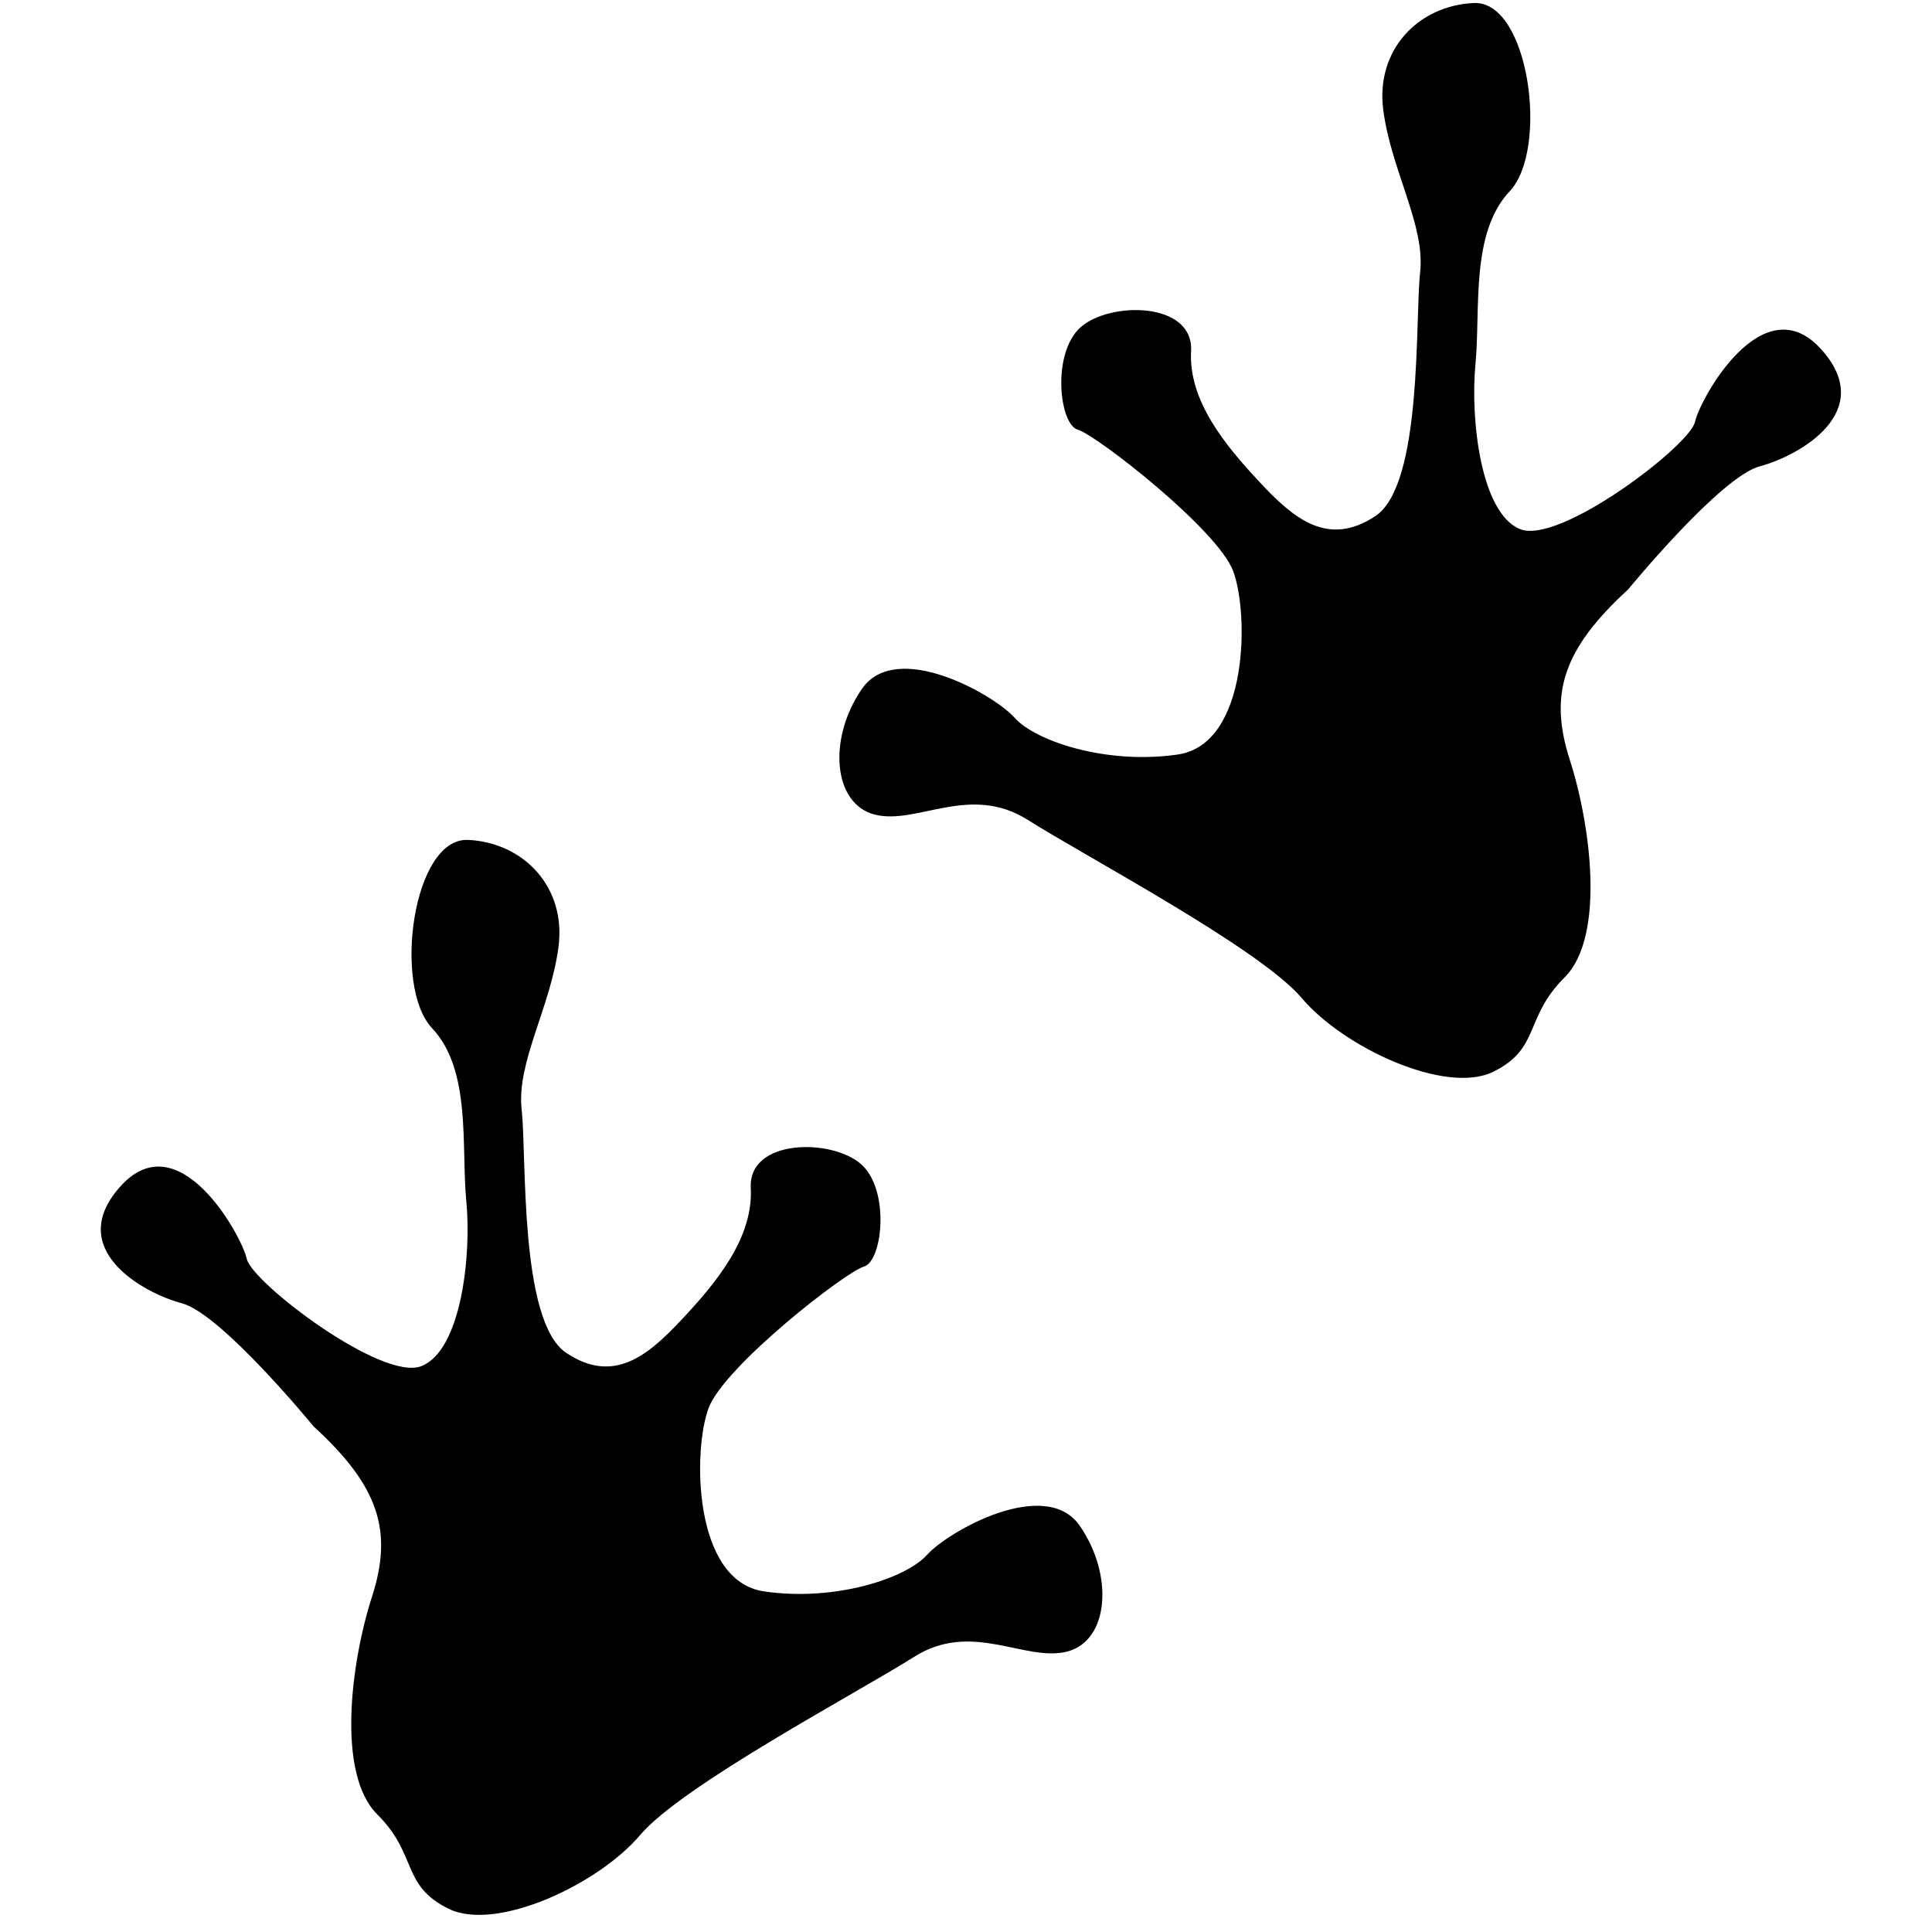
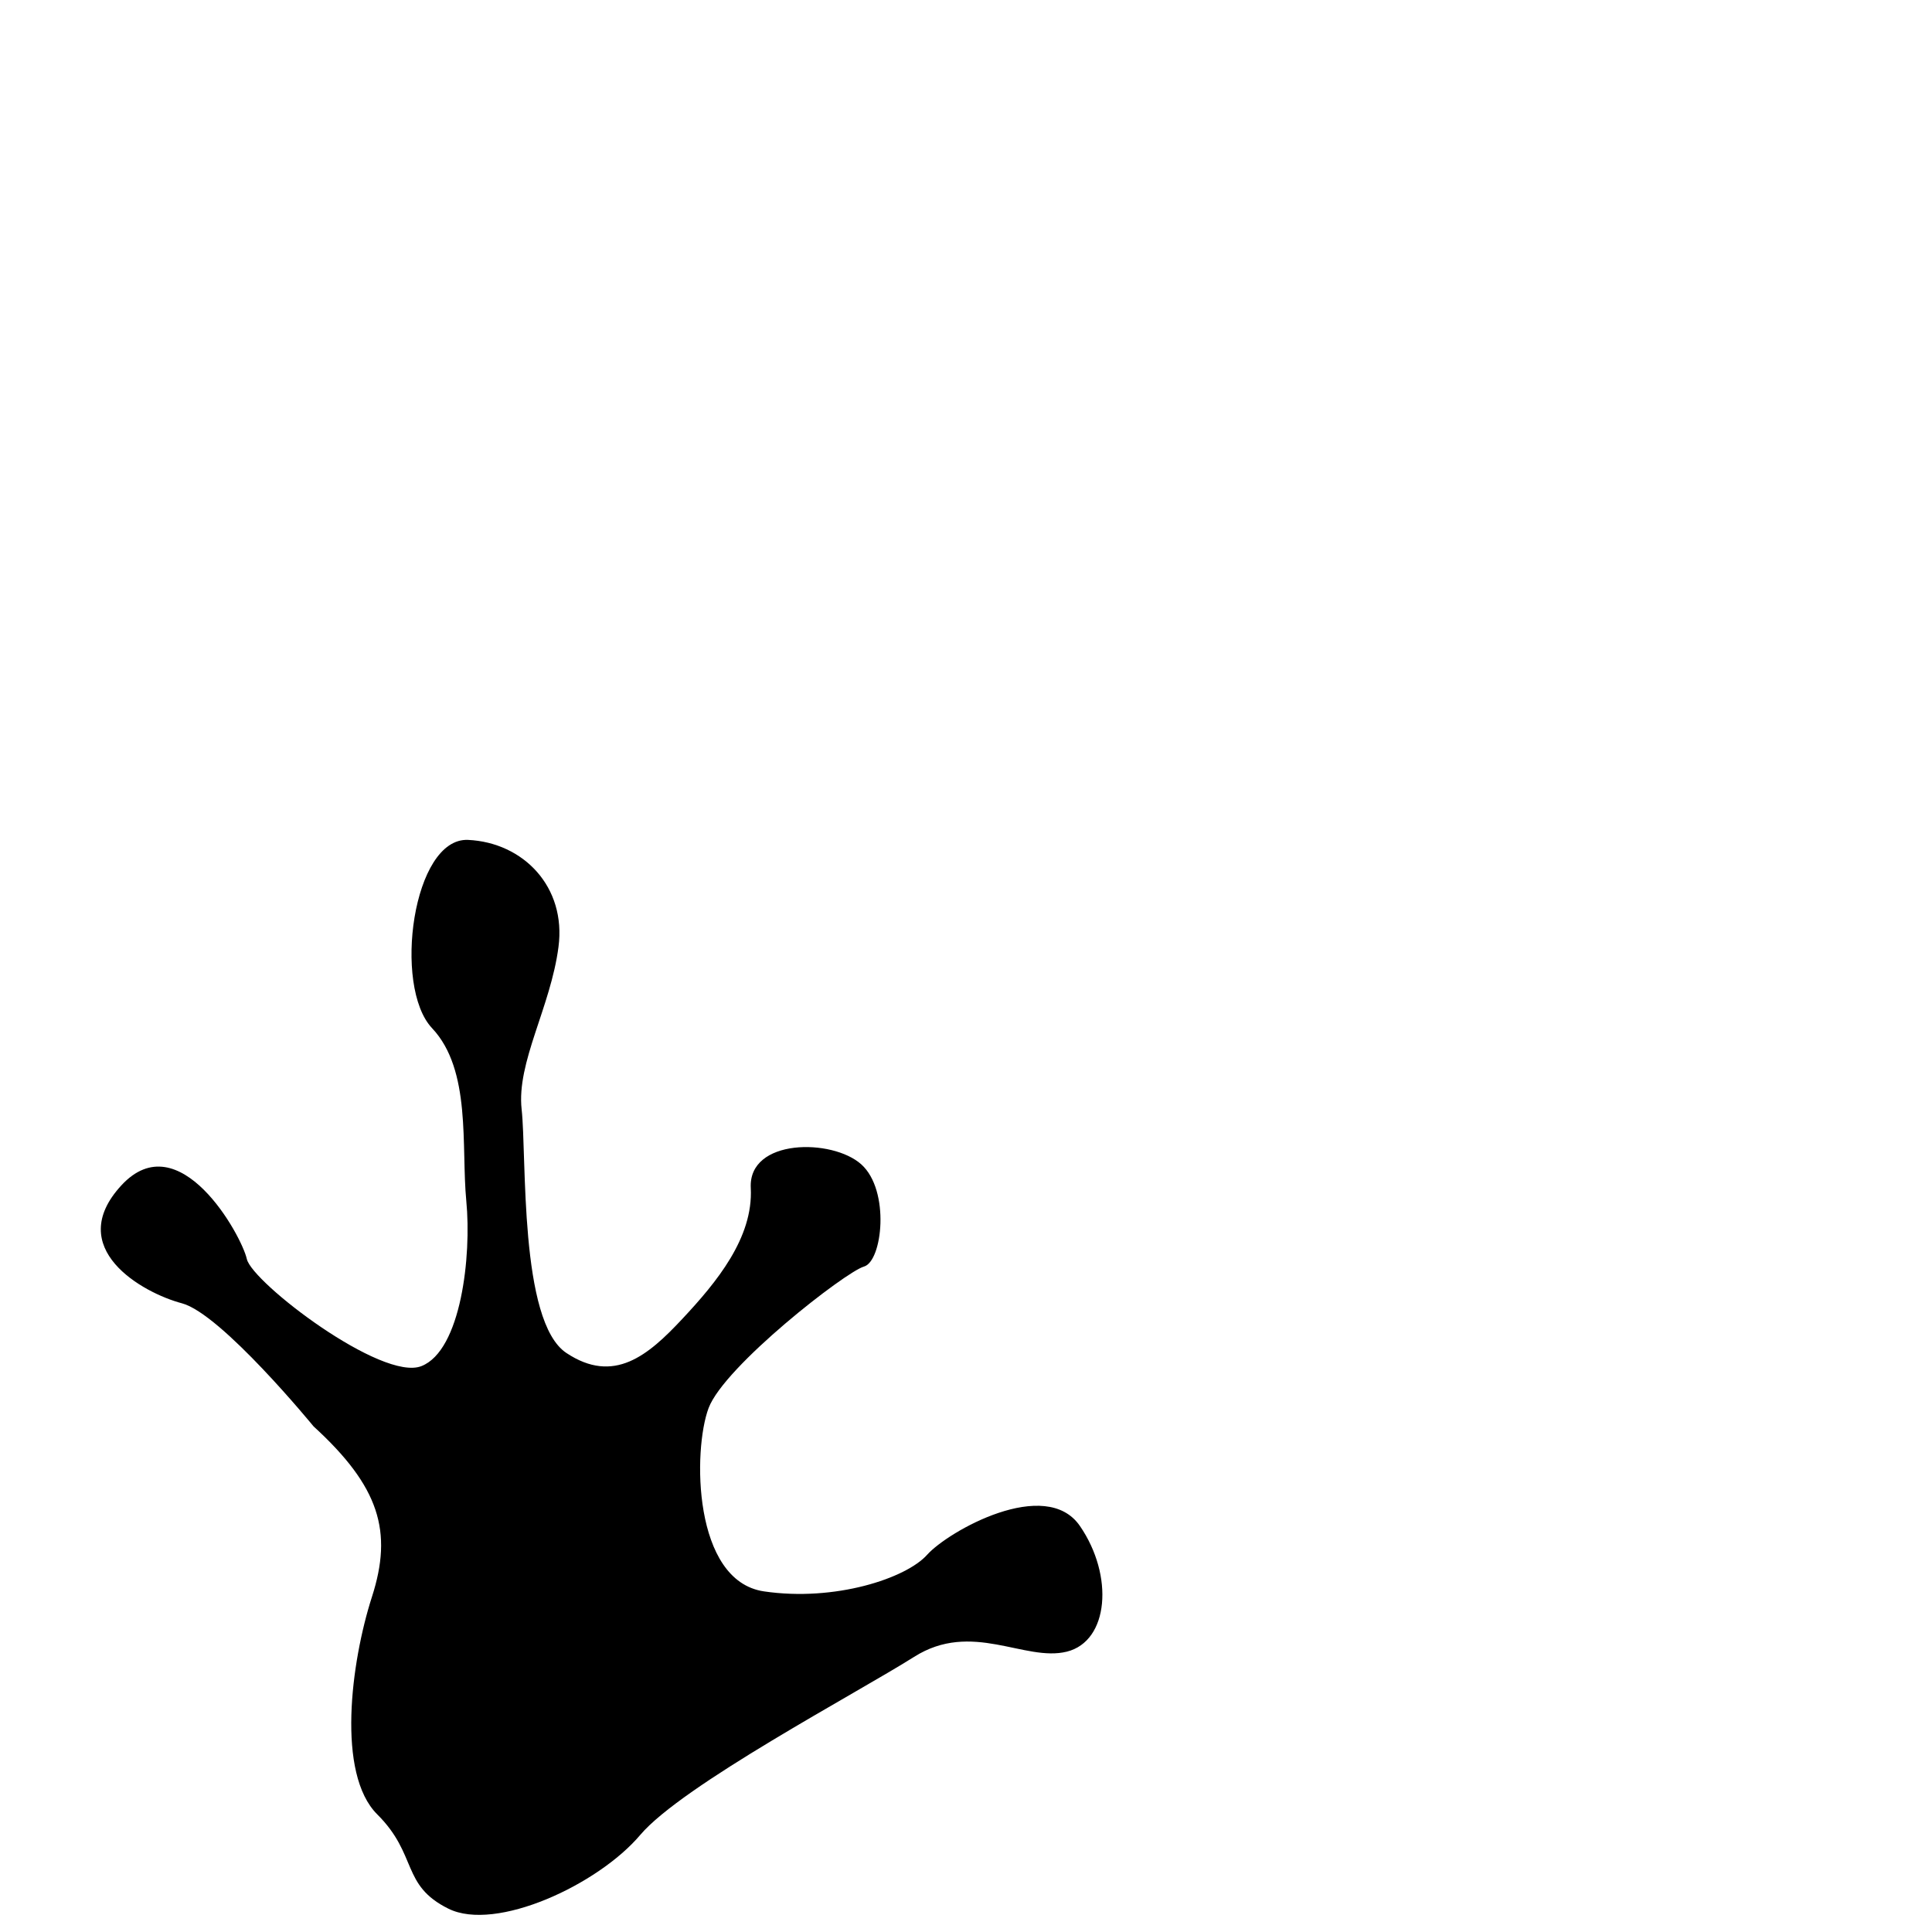
<svg xmlns="http://www.w3.org/2000/svg" width="100" zoomAndPan="magnify" viewBox="0 0 75 75" height="100" preserveAspectRatio="xMidYMid meet" version="1.0">
  <path fill="#000000" d="M 14.645 70.434 C 13.059 68.855 13.621 64.535 14.438 61.992 C 15.258 59.449 14.73 57.711 12.172 55.371 C 12.172 55.371 8.594 51 7.062 50.594 C 5.527 50.188 2.461 48.457 4.711 46.016 C 6.961 43.578 9.379 47.961 9.582 48.875 C 9.789 49.789 14.832 53.645 16.363 53.031 C 17.898 52.422 18.309 48.762 18.102 46.625 C 17.898 44.492 18.309 41.543 16.773 39.914 C 15.242 38.289 16.023 32.504 18.172 32.605 C 20.316 32.707 21.988 34.426 21.68 36.762 C 21.375 39.102 20.047 41.238 20.25 43.066 C 20.453 44.898 20.148 51.305 21.988 52.523 C 23.828 53.746 25.156 52.625 26.484 51.203 C 27.816 49.781 29.246 48.051 29.145 46.117 C 29.043 44.188 32.312 44.188 33.438 45.203 C 34.562 46.219 34.254 48.965 33.539 49.168 C 32.824 49.371 28.121 53.031 27.508 54.66 C 26.895 56.289 26.895 61.371 29.656 61.777 C 32.414 62.184 35.176 61.27 35.992 60.355 C 36.812 59.441 40.594 57.305 41.922 59.238 C 43.25 61.168 43.047 63.711 41.414 64.117 C 39.777 64.523 37.73 62.898 35.484 64.32 C 33.234 65.742 26.484 69.305 24.852 71.234 C 23.215 73.168 19.246 75.008 17.406 74.094 C 15.562 73.18 16.227 72.008 14.645 70.434 Z M 14.645 70.434 " fill-opacity="1" fill-rule="nonzero" />
-   <path fill="#000000" d="M 60.738 37.941 C 62.32 36.367 61.758 32.043 60.941 29.504 C 60.125 26.961 60.652 25.219 63.207 22.879 C 63.207 22.879 66.785 18.508 68.316 18.102 C 69.852 17.695 72.918 15.965 70.668 13.527 C 68.422 11.086 66 15.469 65.797 16.383 C 65.594 17.301 60.547 21.152 59.016 20.543 C 57.48 19.934 57.074 16.273 57.277 14.137 C 57.48 12 57.074 9.051 58.605 7.426 C 60.141 5.797 59.355 0.012 57.211 0.117 C 55.062 0.215 53.391 1.934 53.699 4.273 C 54.004 6.613 55.336 8.746 55.129 10.578 C 54.926 12.406 55.234 18.812 53.391 20.035 C 51.551 21.254 50.223 20.137 48.895 18.711 C 47.566 17.289 46.133 15.559 46.238 13.629 C 46.34 11.695 43.066 11.695 41.941 12.711 C 40.816 13.73 41.125 16.477 41.84 16.68 C 42.555 16.883 47.258 20.543 47.871 22.168 C 48.484 23.797 48.484 28.879 45.727 29.289 C 42.965 29.695 40.203 28.777 39.387 27.863 C 38.57 26.949 34.785 24.812 33.457 26.746 C 32.129 28.676 32.332 31.219 33.969 31.625 C 35.605 32.031 37.648 30.406 39.898 31.828 C 42.148 33.254 48.895 36.812 50.531 38.742 C 52.164 40.676 56.137 42.516 57.977 41.602 C 59.816 40.688 59.152 39.52 60.738 37.941 Z M 60.738 37.941 " fill-opacity="1" fill-rule="nonzero" />
</svg>